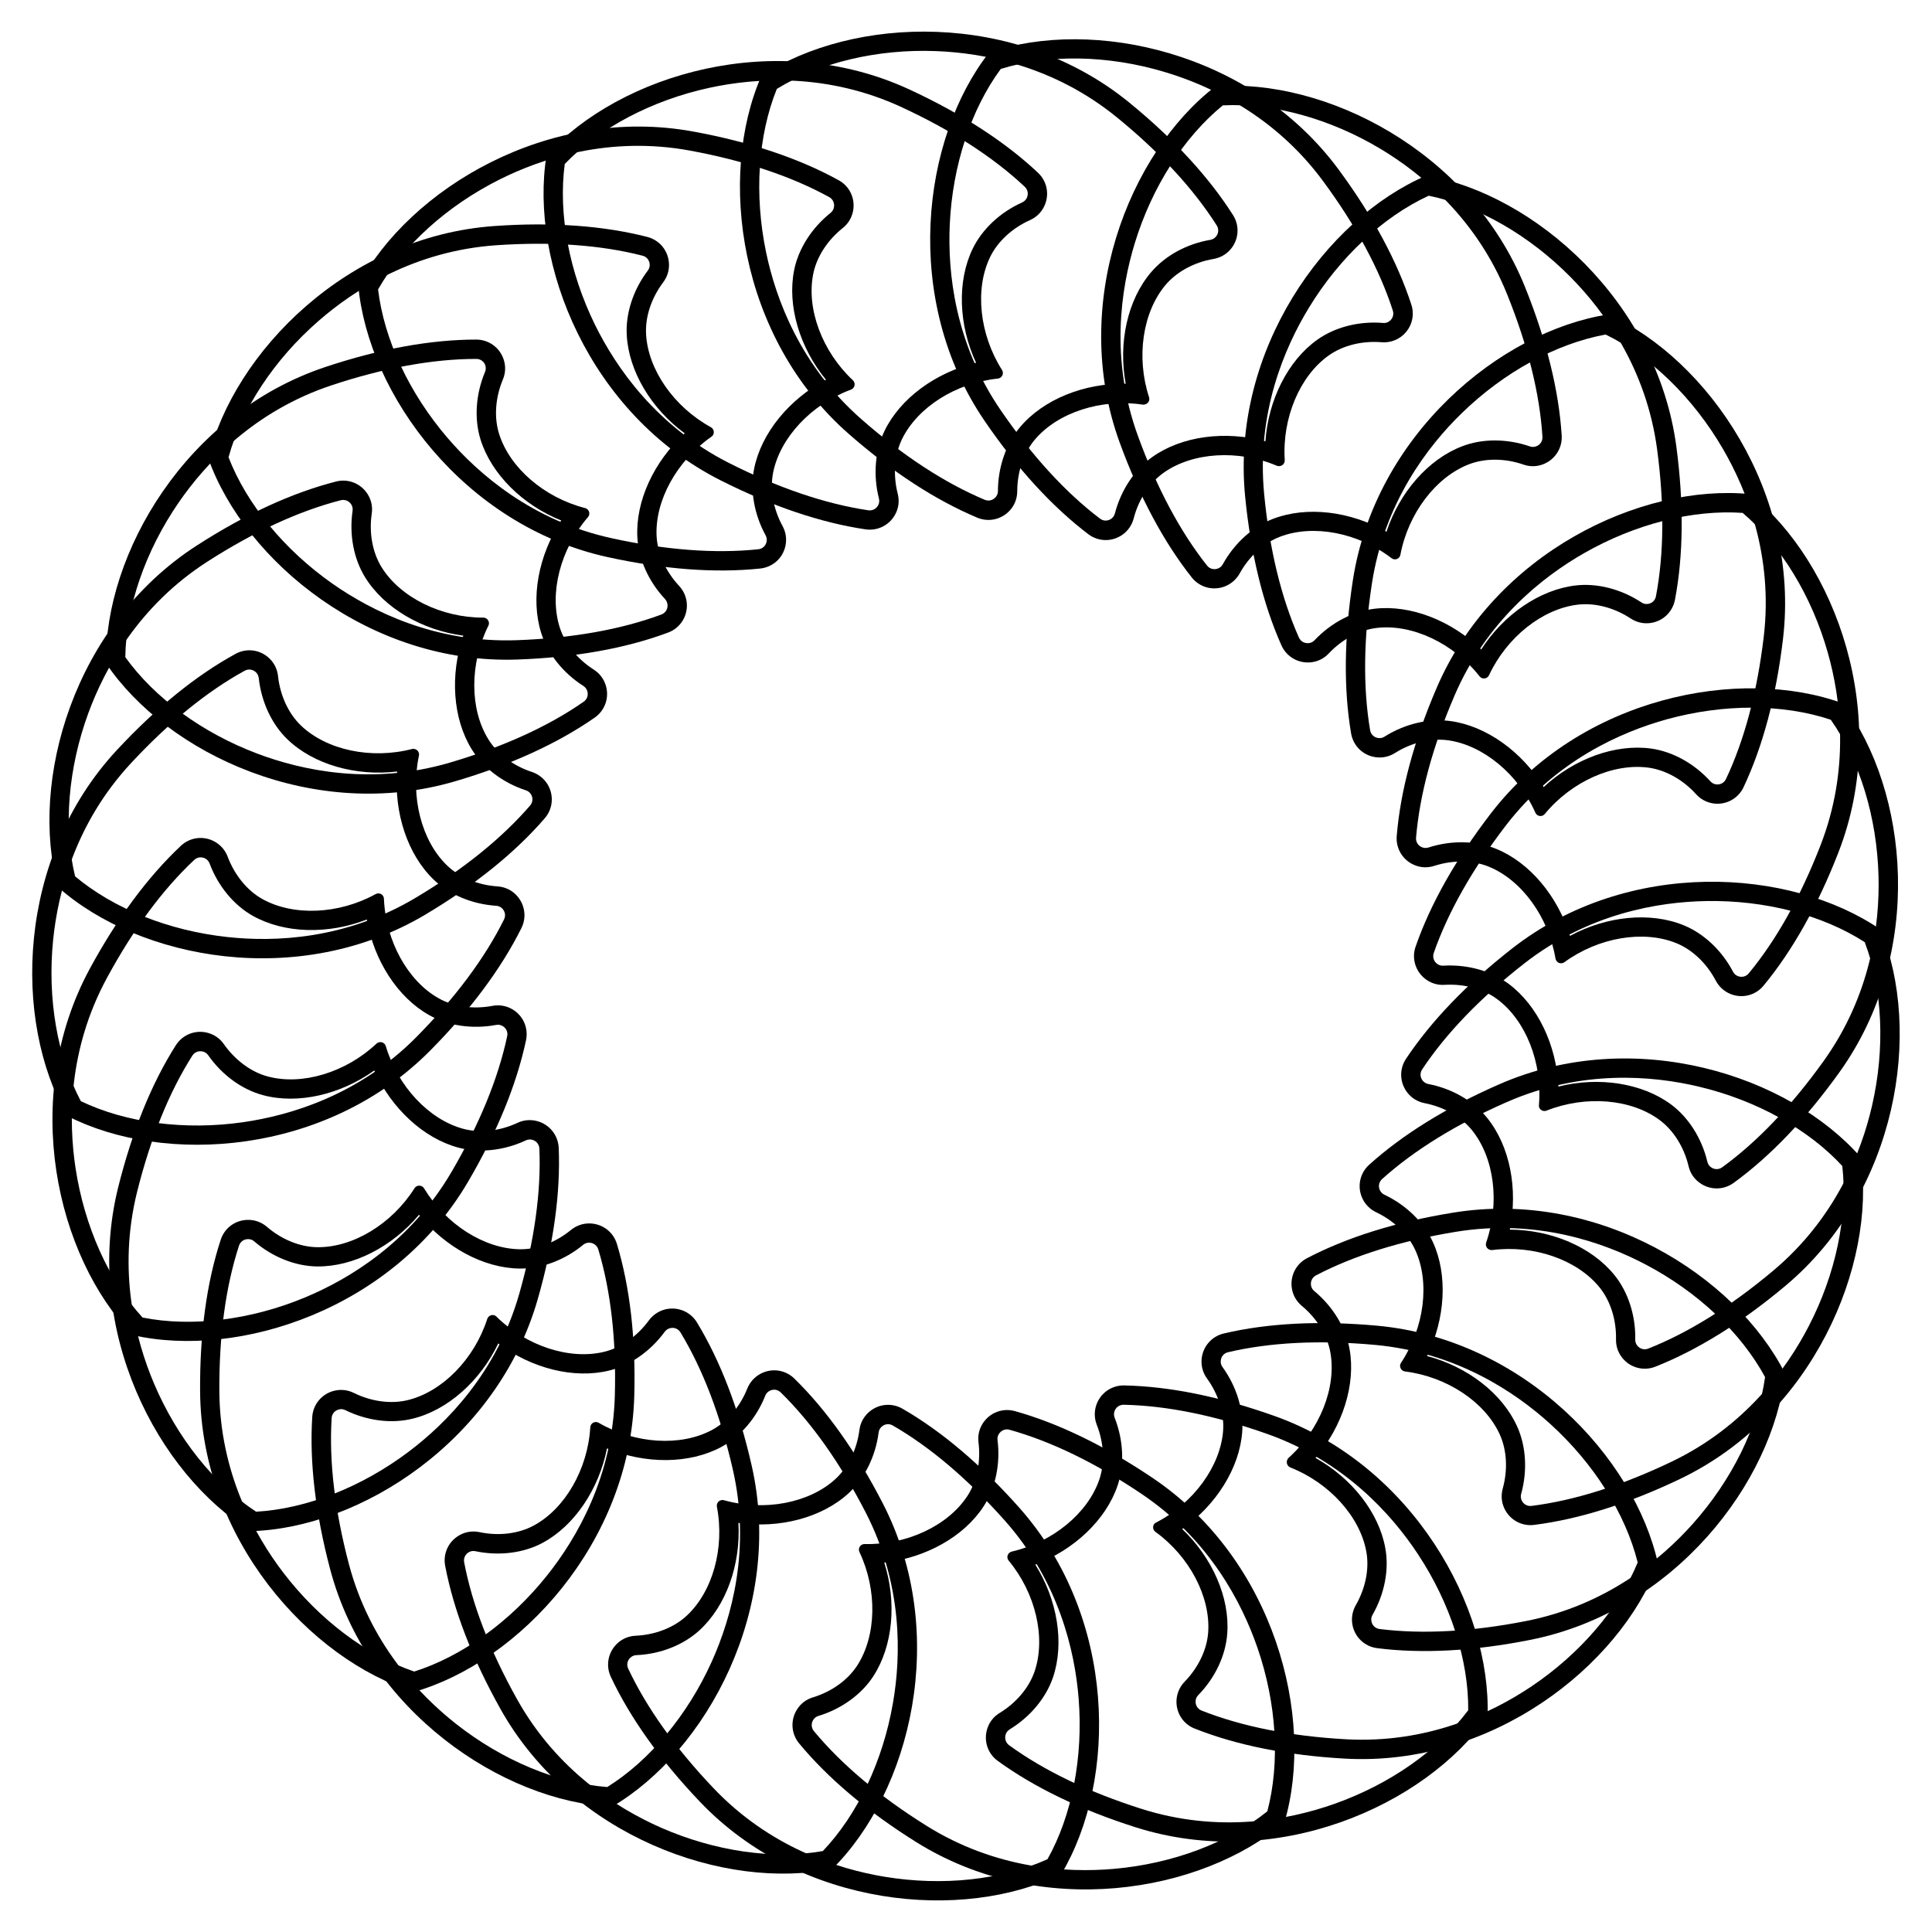
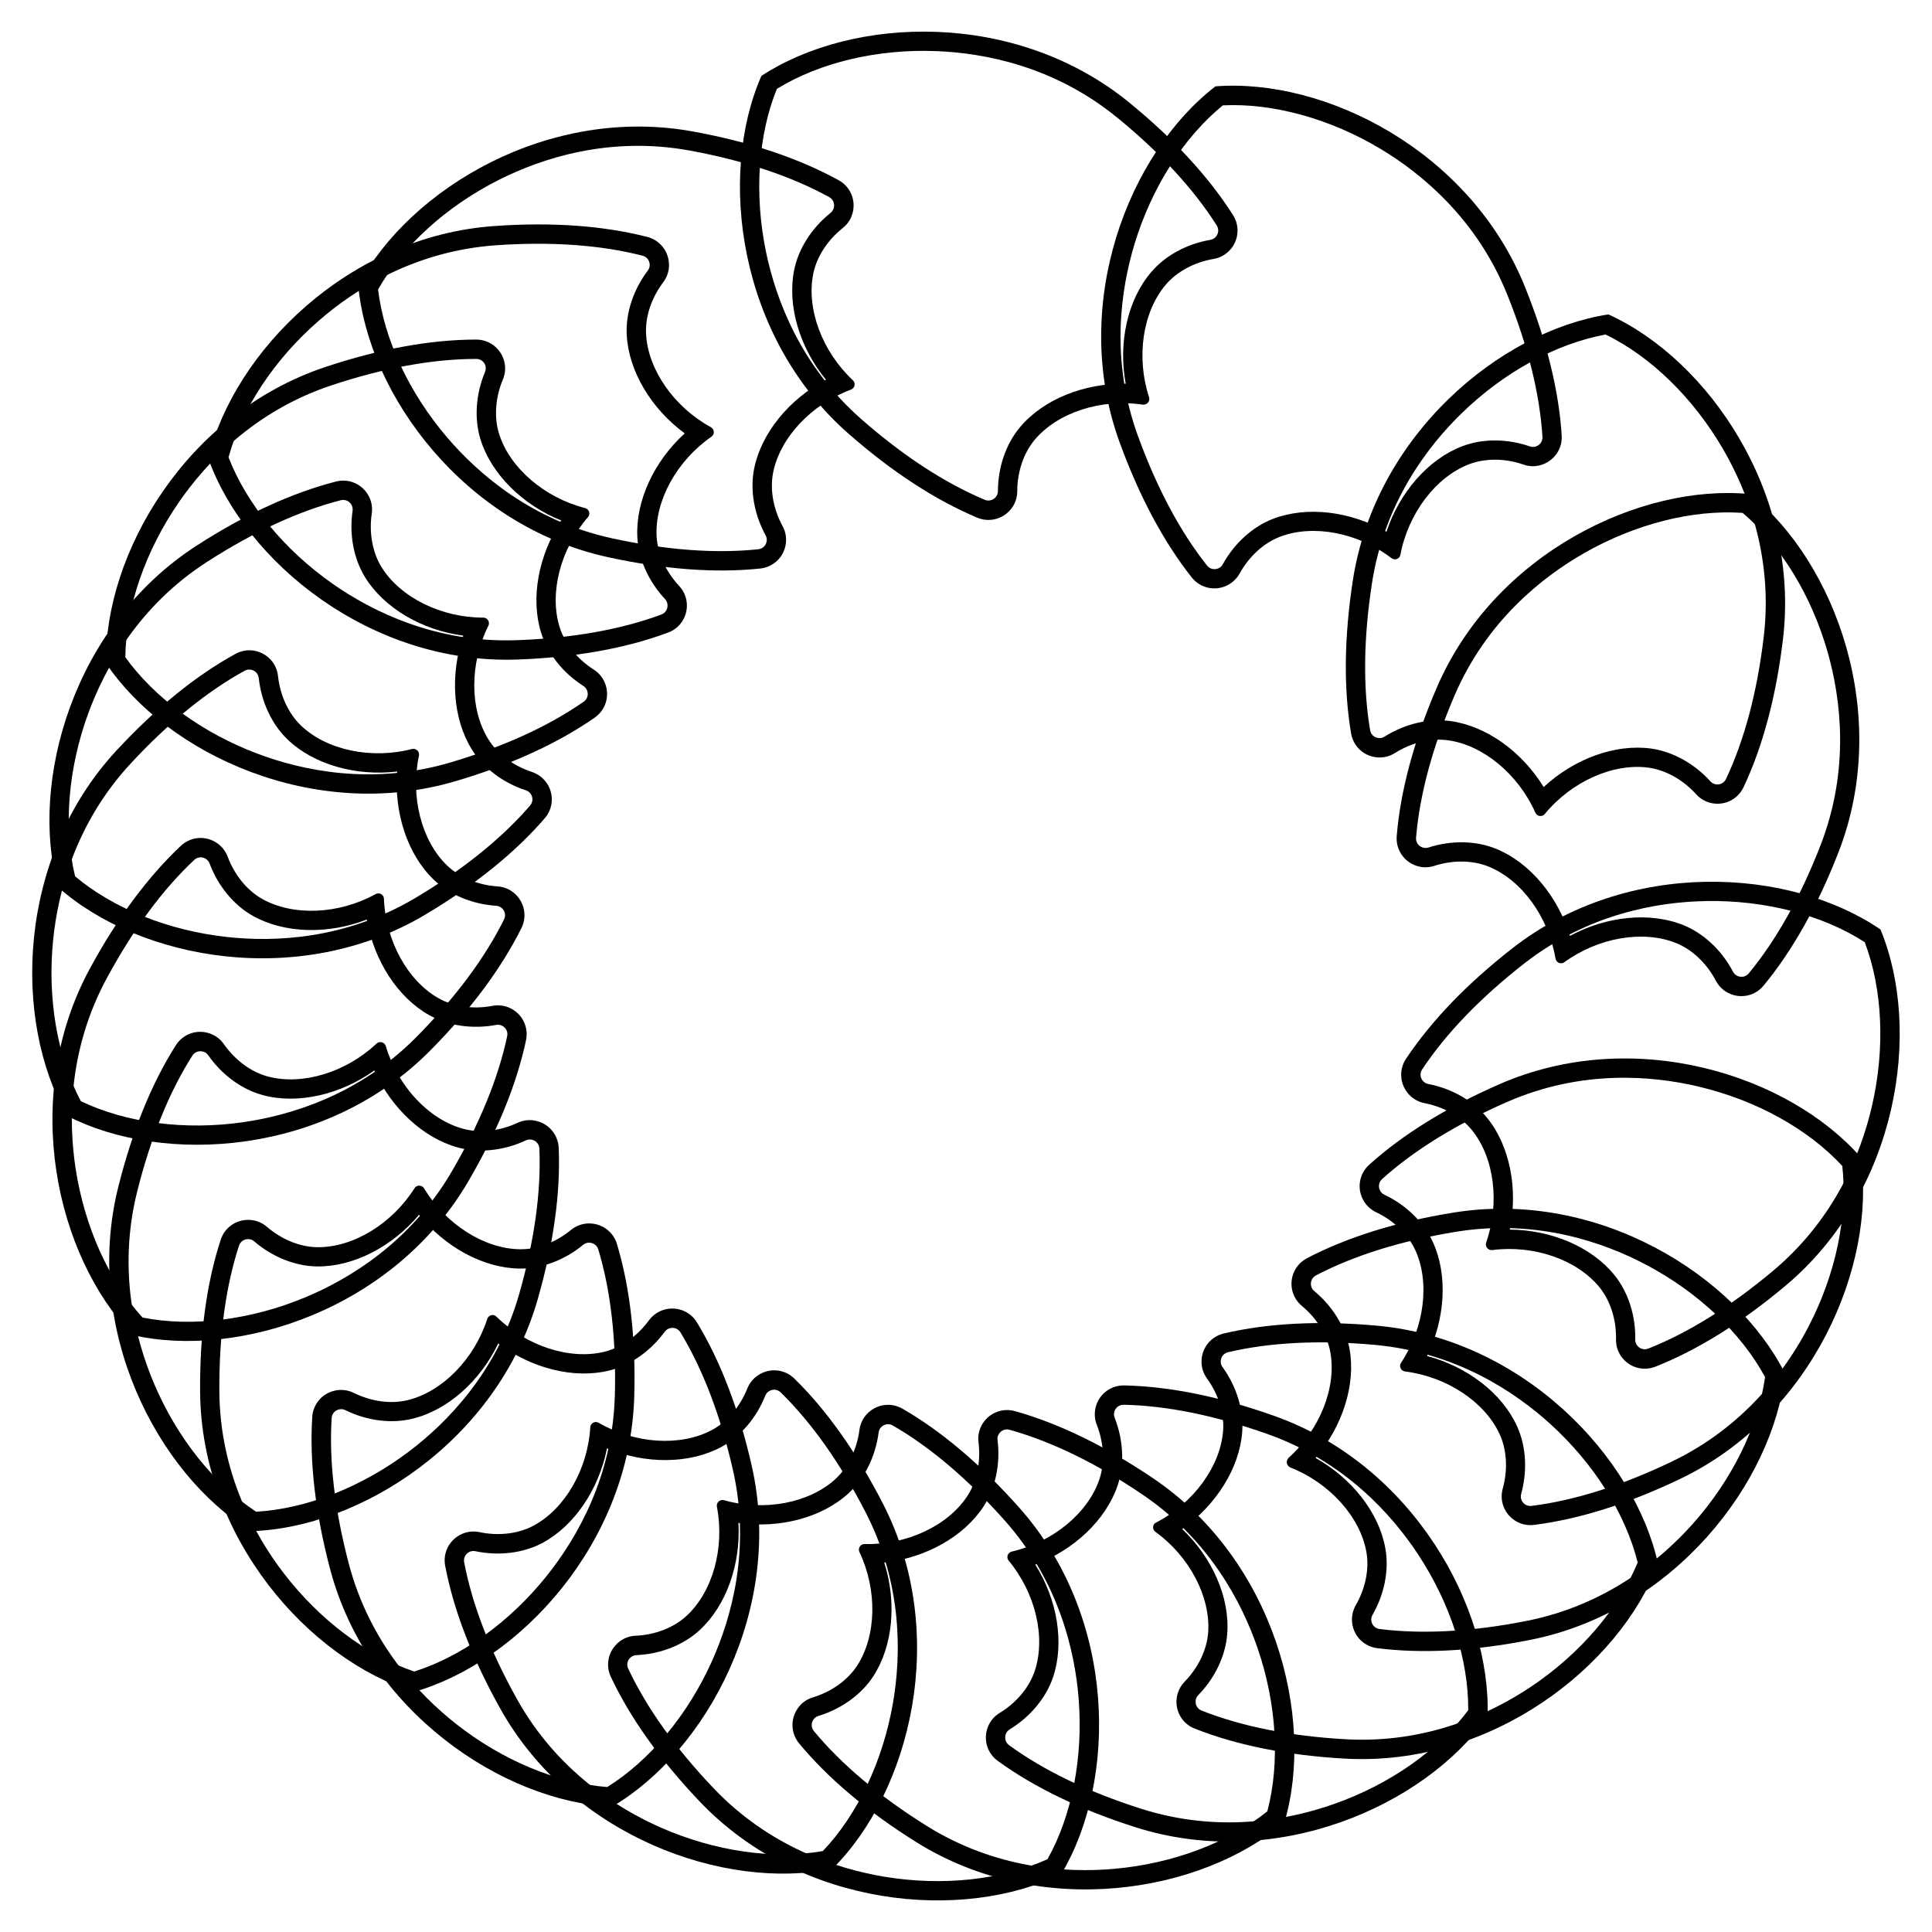
<svg xmlns="http://www.w3.org/2000/svg" fill="#000000" width="800px" height="800px" version="1.1" viewBox="144 144 512 512">
  <g>
    <path d="m243.19 427.69c4.535 10.035 13.035 17.969 22.293 20.445 5.562 1.492 12.07 0.797 17.844-1.91 0.566-0.273 1.133-0.316 1.723-0.168 1.09 0.293 1.848 1.219 1.891 2.332 0.484 11.461-1.324 24.414-5.352 38.543-5.941 20.781-19.23 34.219-29.324 41.816-12.469 9.383-27.102 15.113-40.391 15.871-11.148-7.285-20.93-19.566-27.039-33.922-4.934-11.629-9.719-29.914-4.492-50.883 3.57-14.254 8.48-26.387 14.633-36.062 0.609-0.945 1.699-1.363 2.812-1.07 0.586 0.148 1.051 0.484 1.406 0.988 3.652 5.227 8.922 9.07 14.504 10.559 9.215 2.488 20.551-0.137 29.492-6.539m1.996-7.473c-0.504-0.125-1.027 0-1.406 0.355-8.125 7.641-19.691 11.148-28.801 8.711-4.41-1.176-8.648-4.305-11.629-8.543-1.051-1.512-2.519-2.539-4.281-3.023-3.254-0.883-6.656 0.441-8.461 3.273-6.445 10.141-11.566 22.777-15.262 37.555-9.469 37.848 10.41 76.074 35.121 91.23 28.988-0.777 65.285-23.953 76.035-61.465 4.199-14.652 6.066-28.172 5.562-40.156-0.172-3.336-2.441-6.168-5.715-7.051-1.742-0.461-3.547-0.316-5.207 0.461-4.703 2.203-9.93 2.769-14.336 1.594-9.109-2.434-17.383-11.25-20.57-21.938-0.148-0.48-0.547-0.879-1.051-1.004z" />
    <path d="m255.05 465.93c6.887 8.586 17.086 14.148 26.68 14.254 5.75 0.062 11.883-2.227 16.793-6.277 0.484-0.398 1.008-0.586 1.617-0.586 1.133 0.02 2.078 0.715 2.414 1.785 3.316 10.98 4.785 23.973 4.387 38.668-0.586 21.602-10.117 37.91-18.012 47.801-9.742 12.195-22.484 21.391-35.16 25.402-12.594-4.281-25.148-13.75-34.637-26.137-7.684-10.035-16.855-26.555-17.004-48.156-0.082-14.695 1.66-27.668 5.207-38.562 0.355-1.07 1.301-1.762 2.457-1.742 0.609 0 1.133 0.211 1.594 0.609 4.828 4.156 10.914 6.57 16.668 6.633 9.617 0.102 19.922-5.25 26.996-13.691m0.062-7.723c-0.523 0-1.008 0.25-1.281 0.715-5.961 9.426-16.289 15.703-25.715 15.598-4.578-0.043-9.445-2.016-13.371-5.394-1.387-1.195-3.086-1.828-4.891-1.848-3.379-0.043-6.34 2.078-7.367 5.289-3.738 11.395-5.562 24.914-5.457 40.156 0.25 39.004 28.988 71.078 56.699 79.645 27.879-7.957 57.289-39.445 58.359-78.426 0.418-15.242-1.133-28.781-4.598-40.285-0.965-3.211-3.883-5.394-7.262-5.438-1.805-0.02-3.504 0.586-4.934 1.742-4.008 3.297-8.922 5.164-13.496 5.102-9.426-0.105-19.629-6.59-25.402-16.121-0.277-0.465-0.758-0.734-1.285-0.734z" />
    <path d="m276.04 500.03c8.816 6.613 20.07 9.469 29.391 7.18 5.582-1.363 10.957-5.121 14.715-10.266 0.379-0.504 0.84-0.82 1.426-0.965 1.113-0.273 2.203 0.168 2.769 1.133 5.941 9.805 10.602 22.043 13.875 36.359 4.809 21.074-0.379 39.234-5.543 50.758-6.402 14.234-16.457 26.305-27.75 33.355-13.266-1.027-27.773-7.055-40.031-16.711-9.93-7.809-22.922-21.516-28.445-42.426-3.738-14.191-5.269-27.207-4.555-38.645 0.062-1.133 0.84-2.016 1.93-2.289 0.586-0.148 1.156-0.082 1.699 0.188 5.711 2.812 12.195 3.652 17.801 2.266 9.305-2.242 17.977-10.012 22.719-19.938m-1.848-7.496c-0.504 0.125-0.902 0.504-1.07 1.008-3.422 10.621-11.883 19.25-21.035 21.496-4.449 1.09-9.656 0.398-14.297-1.891-1.637-0.82-3.441-1.008-5.207-0.586-3.273 0.797-5.625 3.59-5.836 6.949-0.754 11.988 0.84 25.547 4.723 40.262 9.949 37.723 45.762 61.652 74.711 63.039 25.023-14.652 45.68-52.438 37.008-90.477-3.379-14.863-8.25-27.605-14.484-37.871-1.742-2.875-5.121-4.262-8.398-3.465-1.762 0.441-3.254 1.449-4.344 2.918-3.066 4.176-7.348 7.223-11.797 8.312-9.152 2.246-20.656-1.492-28.613-9.32-0.328-0.355-0.855-0.5-1.359-0.375z" />
    <path d="m304.86 527.84c10.18 4.199 21.789 4.176 30.25-0.355 5.082-2.731 9.34-7.684 11.691-13.602 0.23-0.586 0.609-1.008 1.133-1.281 1.008-0.547 2.164-0.379 2.981 0.418 8.188 8.02 15.742 18.703 22.484 31.762 9.887 19.23 9.406 38.102 7.242 50.551-2.664 15.387-9.406 29.578-18.578 39.215-13.098 2.309-28.652 0.062-42.93-6.215-11.566-5.102-27.562-15.137-38.102-34.008-7.16-12.824-11.883-25.043-14.023-36.297-0.211-1.113 0.293-2.164 1.301-2.707 0.523-0.293 1.09-0.355 1.699-0.23 6.234 1.301 12.723 0.504 17.801-2.227 8.465-4.555 14.91-14.234 17.051-25.023m-3.652-6.82c-0.461 0.25-0.754 0.715-0.777 1.238-0.672 11.125-6.719 21.602-15.031 26.051-4.031 2.164-9.258 2.793-14.316 1.723-1.785-0.379-3.59-0.125-5.184 0.734-2.981 1.594-4.555 4.891-3.926 8.188 2.246 11.797 7.16 24.52 14.59 37.828 19.02 34.07 59.66 48.324 88.039 42.469 20.594-20.402 31.195-62.156 13.352-96.836-6.969-13.539-14.863-24.688-23.449-33.082-2.394-2.352-6.004-2.856-8.984-1.258-1.594 0.859-2.793 2.203-3.484 3.906-1.91 4.809-5.332 8.816-9.363 10.98-8.312 4.449-20.383 3.695-30.02-1.91-0.461-0.266-1.004-0.266-1.445-0.031z" />
    <path d="m339.69 547.59c10.895 1.555 22.148-1.387 29.199-7.871 4.242-3.906 7.137-9.762 7.957-16.078 0.082-0.629 0.336-1.133 0.777-1.531 0.84-0.777 2.016-0.902 2.981-0.336 9.93 5.731 19.902 14.211 29.66 25.168 14.359 16.164 18.578 34.574 19.586 47.168 1.238 15.555-1.742 30.984-8.25 42.594-12.113 5.5-27.73 7.199-43.141 4.66-12.469-2.059-30.461-7.809-45.363-23.469-10.117-10.645-17.719-21.285-22.609-31.676-0.484-1.027-0.25-2.184 0.586-2.938 0.441-0.398 0.965-0.629 1.594-0.652 6.359-0.273 12.449-2.688 16.688-6.57 7.106-6.512 10.965-17.469 10.336-28.469m-5.246-5.688c-0.379 0.355-0.547 0.883-0.461 1.387 2.121 10.957-1.133 22.586-8.082 28.969-3.359 3.086-8.27 4.996-13.434 5.227-1.828 0.082-3.504 0.777-4.828 1.996-2.477 2.289-3.191 5.856-1.762 8.902 5.121 10.875 13.035 21.98 23.531 33.02 26.891 28.277 69.797 31.973 95.852 19.25 14.863-24.898 14.758-67.953-11.148-97.109-10.117-11.379-20.531-20.215-30.941-26.219-2.918-1.68-6.527-1.281-9.027 1.008-1.324 1.219-2.164 2.832-2.394 4.66-0.672 5.144-2.981 9.867-6.34 12.953-6.949 6.383-18.809 8.648-29.559 5.625-0.484-0.133-1.008-0.004-1.406 0.332z" />
    <path d="m378.34 558.09c10.938-1.219 21.098-6.844 26.324-14.883 3.129-4.828 4.492-11.23 3.695-17.551-0.082-0.629 0.043-1.176 0.379-1.68 0.629-0.945 1.723-1.387 2.812-1.07 11.043 3.086 22.82 8.797 34.992 17.004 17.926 12.07 26.598 28.863 30.711 40.809 5.082 14.758 6.004 30.438 2.602 43.305-10.371 8.332-25.086 13.875-40.621 15.242-12.594 1.113-31.445 0.02-49.773-11.461-12.449-7.789-22.461-16.227-29.766-25.043-0.715-0.859-0.777-2.035-0.168-3 0.336-0.504 0.777-0.84 1.387-1.027 6.086-1.848 11.398-5.688 14.527-10.516 5.227-8.066 6.234-19.633 2.898-30.129m-6.488-4.219c-0.273 0.441-0.316 0.988-0.082 1.449 4.766 10.078 4.512 22.168-0.609 30.082-2.5 3.84-6.758 6.906-11.715 8.418-1.762 0.523-3.211 1.617-4.176 3.129-1.848 2.832-1.637 6.465 0.504 9.07 7.66 9.258 18.094 18.055 31.004 26.137 33.062 20.699 75.551 13.602 97.613-5.207 8.207-27.793-2.602-69.504-34.953-91.293-12.637-8.5-24.918-14.465-36.484-17.695-3.234-0.902-6.656 0.398-8.48 3.211-0.988 1.512-1.387 3.273-1.156 5.102 0.629 5.144-0.418 10.285-2.918 14.129-5.144 7.914-16.078 13.059-27.227 12.785-0.562-0.012-1.047 0.262-1.32 0.684z" />
    <path d="m418.37 558.64c10.285-3.906 18.746-11.883 21.812-20.973 1.848-5.457 1.555-11.988-0.777-17.926-0.23-0.586-0.25-1.156-0.062-1.723 0.355-1.07 1.324-1.762 2.457-1.742 11.461 0.23 24.289 2.856 38.121 7.766 20.363 7.242 32.938 21.328 39.887 31.887 8.586 13.035 13.395 27.98 13.289 41.293-7.977 10.664-20.844 19.668-35.562 24.855-11.922 4.199-30.461 7.828-51.051 1.281-14-4.449-25.801-10.117-35.059-16.855-0.902-0.672-1.258-1.785-0.902-2.875 0.188-0.566 0.547-1.008 1.09-1.344 5.438-3.316 9.613-8.355 11.461-13.812 3.043-9.051 1.152-20.512-4.703-29.832m-7.328-2.477c-0.168 0.484-0.062 1.027 0.273 1.426 7.117 8.586 9.887 20.34 6.887 29.285-1.449 4.324-4.828 8.355-9.258 11.062-1.574 0.945-2.707 2.371-3.273 4.074-1.07 3.191 0.02 6.676 2.75 8.648 9.719 7.055 22 12.973 36.527 17.59 37.176 11.82 76.578-5.606 93.27-29.305 1.027-28.969-19.797-66.672-56.551-79.727-14.359-5.102-27.73-7.809-39.738-8.062-3.359-0.062-6.34 2.035-7.41 5.227-0.566 1.723-0.523 3.527 0.148 5.227 1.891 4.828 2.141 10.078 0.691 14.402-3 8.941-12.324 16.648-23.195 19.164-0.555 0.125-0.953 0.504-1.121 0.988z" />
    <path d="m457.29 549.21c9.004-6.34 15.199-16.164 15.91-25.734 0.418-5.75-1.469-12.008-5.207-17.172-0.379-0.504-0.523-1.051-0.484-1.66 0.082-1.133 0.84-2.035 1.93-2.289 11.168-2.625 24.227-3.273 38.855-1.953 21.539 1.953 37.199 12.469 46.559 20.973 11.566 10.496 19.922 23.785 23.152 36.695-5.082 12.301-15.281 24.227-28.254 32.914-10.496 7.031-27.543 15.156-49.141 13.938-14.652-0.82-27.5-3.379-38.164-7.598-1.051-0.418-1.68-1.406-1.594-2.562 0.043-0.609 0.273-1.113 0.715-1.555 4.449-4.555 7.242-10.477 7.66-16.227 0.742-9.57-3.961-20.191-11.938-27.77m-7.703-0.566c-0.043 0.523 0.188 1.008 0.629 1.324 9.027 6.527 14.633 17.254 13.961 26.66-0.336 4.555-2.602 9.301-6.215 13.016-1.281 1.324-2.016 2.961-2.164 4.766-0.25 3.359 1.68 6.465 4.809 7.684 11.168 4.43 24.539 7.094 39.758 7.957 38.941 2.203 72.781-24.477 83.043-51.578-6.191-28.316-35.75-59.66-74.605-63.164-15.176-1.363-28.801-0.672-40.492 2.078-3.273 0.777-5.625 3.547-5.879 6.906-0.125 1.805 0.355 3.547 1.449 5.039 3.043 4.199 4.578 9.215 4.262 13.793-0.691 9.406-7.809 19.188-17.695 24.328-0.523 0.203-0.816 0.664-0.859 1.191z" />
    <path d="m492.64 530.38c7.137-8.375 10.707-19.438 9.004-28.887-1.027-5.668-4.41-11.25-9.32-15.324-0.484-0.398-0.777-0.883-0.883-1.469-0.211-1.113 0.316-2.184 1.301-2.707 10.16-5.312 22.652-9.195 37.156-11.566 21.328-3.465 39.148 2.832 50.316 8.734 13.812 7.285 25.211 18.074 31.551 29.789-1.848 13.184-8.797 27.27-19.188 38.918-8.418 9.426-22.922 21.539-44.125 25.715-14.402 2.832-27.48 3.547-38.855 2.121-1.113-0.148-1.973-0.965-2.164-2.078-0.105-0.586 0-1.156 0.316-1.699 3.168-5.519 4.41-11.945 3.379-17.613-1.676-9.449-8.875-18.559-18.488-23.934m-7.598 1.387c0.082 0.504 0.441 0.922 0.922 1.133 10.371 4.094 18.473 13.059 20.133 22.336 0.82 4.492-0.211 9.656-2.793 14.148-0.902 1.594-1.219 3.379-0.902 5.144 0.586 3.316 3.234 5.836 6.57 6.254 11.922 1.512 25.547 0.777 40.492-2.184 38.27-7.559 64.402-41.797 67.594-70.617-13.059-25.883-49.477-48.891-87.977-42.613-15.031 2.434-28.066 6.508-38.711 12.07-2.981 1.555-4.578 4.828-3.988 8.145 0.316 1.785 1.238 3.336 2.644 4.512 3.988 3.316 6.738 7.789 7.535 12.301 1.68 9.277-2.793 20.508-11.082 27.961-0.355 0.383-0.543 0.887-0.438 1.41z" />
    <path d="m522.19 503.36c4.828-9.887 5.543-21.496 1.531-30.207-2.394-5.246-7.074-9.805-12.824-12.531-0.566-0.273-0.965-0.672-1.219-1.219-0.484-1.027-0.23-2.184 0.586-2.938 8.523-7.66 19.668-14.547 33.105-20.426 19.797-8.668 38.625-6.992 50.906-4.051 15.176 3.609 28.926 11.23 37.953 21.012 1.492 13.227-1.723 28.613-8.902 42.469-5.816 11.23-16.836 26.555-36.336 35.895-13.246 6.34-25.734 10.285-37.113 11.715-1.113 0.148-2.141-0.441-2.625-1.469-0.25-0.547-0.293-1.113-0.125-1.723 1.699-6.152 1.301-12.66-1.09-17.906-3.965-8.754-13.184-15.809-23.848-18.621m-7.008 3.234c0.211 0.484 0.652 0.797 1.176 0.859 11.062 1.387 21.141 8.062 25.066 16.625 1.91 4.156 2.203 9.406 0.82 14.402-0.484 1.762-0.355 3.57 0.398 5.207 1.406 3.066 4.598 4.848 7.914 4.43 11.922-1.512 24.938-5.606 38.668-12.176 35.184-16.836 51.977-56.512 47.926-85.207-19.082-21.832-60.078-35.035-95.809-19.398-13.961 6.109-25.566 13.289-34.488 21.328-2.5 2.246-3.234 5.816-1.828 8.879 0.754 1.637 2.035 2.938 3.672 3.715 4.68 2.227 8.461 5.879 10.371 10.035 3.926 8.566 2.394 20.57-3.777 29.852-0.301 0.418-0.344 0.965-0.109 1.449z" />
    <path d="m544.11 469.86c2.227-10.789 0.02-22.188-6.023-29.641-3.633-4.473-9.301-7.746-15.555-8.941-0.609-0.125-1.09-0.398-1.492-0.883-0.715-0.883-0.777-2.059-0.148-3 6.34-9.551 15.43-18.977 26.996-28.023 17.023-13.309 35.664-16.375 48.305-16.582 15.598-0.273 30.797 3.695 41.984 10.895 4.723 12.449 5.438 28.129 1.93 43.348-2.832 12.324-9.699 29.914-26.281 43.789-11.25 9.426-22.355 16.352-33.02 20.57-1.051 0.418-2.184 0.105-2.898-0.777-0.379-0.461-0.566-1.008-0.547-1.637 0.125-6.359-1.891-12.594-5.519-17.066-6.023-7.453-16.711-11.988-27.73-12.051m-6.004 4.871c0.336 0.398 0.84 0.609 1.363 0.547 11.062-1.426 22.484 2.562 28.422 9.887 2.875 3.547 4.473 8.566 4.367 13.75-0.043 1.828 0.547 3.547 1.68 4.953 2.121 2.625 5.648 3.547 8.773 2.309 11.168-4.43 22.754-11.629 34.426-21.41 29.895-25.066 36.297-67.656 25.211-94.441-23.91-16.395-66.902-18.996-97.633 5.039-12.008 9.383-21.453 19.23-28.109 29.223-1.867 2.793-1.68 6.445 0.441 9.07 1.133 1.406 2.688 2.332 4.492 2.688 5.082 0.988 9.656 3.59 12.531 7.137 5.941 7.328 7.453 19.312 3.758 29.852-0.145 0.453-0.039 0.977 0.277 1.398z" />
-     <path d="m557 431.95c-0.523-11-5.5-21.496-13.203-27.227-4.617-3.441-10.914-5.184-17.277-4.809-0.629 0.043-1.176-0.125-1.66-0.484-0.922-0.672-1.258-1.805-0.902-2.875 3.777-10.832 10.223-22.211 19.164-33.859 13.184-17.129 30.48-24.73 42.656-28.086 15.051-4.137 30.754-4.094 43.391 0.125 7.684 10.875 12.258 25.902 12.66 41.5 0.316 12.637-1.953 31.383-14.547 48.953-8.566 11.945-17.59 21.41-26.871 28.148-0.902 0.672-2.098 0.652-3-0.02-0.484-0.355-0.797-0.84-0.945-1.449-1.469-6.191-4.977-11.715-9.594-15.156-7.707-5.707-19.188-7.449-29.871-4.762m-4.598 6.191c0.418 0.316 0.965 0.379 1.449 0.188 10.371-4.113 22.418-3.129 29.977 2.5 3.672 2.731 6.465 7.18 7.66 12.219 0.418 1.785 1.406 3.297 2.875 4.367 2.707 2.016 6.359 2.035 9.07 0.062 9.719-7.055 19.145-16.918 28.023-29.305 22.734-31.699 18.324-74.562 0.945-97.762-27.227-9.949-69.527-1.762-93.309 29.156-9.277 12.07-15.996 23.953-19.941 35.289-1.113 3.168-0.02 6.656 2.688 8.668 1.449 1.07 3.191 1.594 5.016 1.469 5.164-0.316 10.242 1.07 13.918 3.801 7.578 5.625 12.008 16.855 11.062 27.98-0.086 0.57 0.145 1.074 0.566 1.367z" />
    <path d="m560.06 392.02c-3.234-10.516-10.684-19.461-19.566-23.07-5.332-2.184-11.859-2.309-17.926-0.355-0.586 0.188-1.156 0.168-1.723-0.062-1.051-0.418-1.68-1.426-1.574-2.562 0.965-11.418 4.367-24.059 10.16-37.555 8.5-19.879 23.363-31.531 34.344-37.809 13.539-7.746 28.781-11.609 42.047-10.684 10.141 8.629 18.324 22.043 22.566 37.051 3.441 12.156 5.898 30.879-1.93 51.031-5.312 13.688-11.715 25.105-19.02 33.945-0.715 0.859-1.867 1.156-2.918 0.715-0.566-0.23-0.965-0.609-1.258-1.156-2.961-5.648-7.727-10.117-13.059-12.301-8.898-3.633-20.465-2.438-30.145 2.812m-2.918 7.156c0.484 0.188 1.027 0.125 1.449-0.188 9.004-6.57 20.93-8.586 29.66-5.039 4.242 1.723 8.039 5.352 10.453 9.93 0.859 1.617 2.184 2.832 3.863 3.527 3.129 1.281 6.656 0.398 8.797-2.203 7.66-9.258 14.336-21.141 19.859-35.352 14.129-36.359-0.797-76.77-23.406-94.906-28.844-2.856-67.785 15.574-83.129 51.453-6.004 14-9.551 27.184-10.539 39.148-0.273 3.359 1.637 6.465 4.746 7.727 1.68 0.691 3.484 0.754 5.227 0.188 4.934-1.594 10.18-1.512 14.422 0.211 8.734 3.57 15.828 13.352 17.676 24.352 0.105 0.523 0.441 0.941 0.922 1.152z" />
    <path d="m553.09 352.58c-5.75-9.383-15.176-16.184-24.688-17.488-5.711-0.777-12.07 0.715-17.465 4.113-0.523 0.336-1.07 0.461-1.68 0.379-1.133-0.148-1.973-0.965-2.164-2.078-1.91-11.293-1.742-24.395 0.484-38.898 3.297-21.371 14.777-36.359 23.848-45.152 11.188-10.875 24.98-18.391 38.078-20.805 11.965 5.836 23.219 16.793 31.066 30.27 6.359 10.914 13.395 28.445 10.832 49.918-1.742 14.59-5.102 27.227-9.992 37.598-0.484 1.027-1.512 1.574-2.644 1.426-0.586-0.082-1.09-0.355-1.512-0.82-4.281-4.723-9.992-7.871-15.703-8.668-9.484-1.297-20.398 2.711-28.461 10.207m-1.051 7.66c0.523 0.062 1.027-0.125 1.363-0.547 7.094-8.605 18.137-13.52 27.48-12.258 4.535 0.629 9.133 3.191 12.594 7.031 1.238 1.363 2.832 2.203 4.617 2.457 3.336 0.461 6.551-1.281 7.977-4.324 5.121-10.875 8.629-24.059 10.434-39.172 4.641-38.73-19.859-74.164-46.266-86.109-28.652 4.41-61.781 31.949-67.719 70.492-2.309 15.074-2.477 28.719-0.461 40.559 0.566 3.316 3.191 5.856 6.527 6.297 1.785 0.25 3.57-0.148 5.102-1.113 4.387-2.769 9.488-3.988 14.023-3.379 9.34 1.281 18.641 8.984 23.176 19.188 0.207 0.48 0.648 0.816 1.152 0.879z" />
-     <path d="m536.53 316.11c-7.914-7.66-18.727-11.902-28.254-10.789-5.731 0.672-11.504 3.695-15.891 8.332-0.441 0.461-0.922 0.715-1.531 0.777-1.133 0.125-2.164-0.441-2.625-1.469-4.66-10.477-7.766-23.195-9.195-37.809-2.121-21.516 5.289-38.879 11.883-49.668 8.125-13.328 19.629-24.035 31.699-29.621 13.035 2.664 26.66 10.477 37.641 21.602 8.879 9.004 20.047 24.227 22.902 45.656 1.93 14.547 1.828 27.648-0.316 38.898-0.211 1.113-1.07 1.91-2.203 2.035-0.609 0.062-1.156-0.062-1.66-0.418-5.312-3.504-11.652-5.144-17.359-4.492-9.578 1.098-19.129 7.707-25.09 16.965m0.902 7.684c0.523-0.062 0.965-0.379 1.176-0.859 4.723-10.098 14.191-17.613 23.574-18.703 4.535-0.523 9.637 0.82 13.961 3.672 1.531 1.008 3.297 1.426 5.082 1.219 3.359-0.379 6.023-2.875 6.656-6.172 2.246-11.797 2.371-25.441 0.379-40.535-5.144-38.668-37.68-66.902-66.23-71.898-26.66 11.398-51.891 46.309-48.051 85.121 1.492 15.156 4.723 28.422 9.613 39.383 1.363 3.066 4.535 4.871 7.894 4.492 1.805-0.211 3.422-1.027 4.66-2.352 3.547-3.777 8.207-6.234 12.742-6.758 9.363-1.09 20.301 4.074 27.207 12.824 0.309 0.418 0.812 0.629 1.336 0.566z" />
    <path d="m511.43 284.92c-9.574-5.457-21.098-6.863-30.062-3.422-5.375 2.059-10.223 6.445-13.309 12.027-0.293 0.547-0.734 0.922-1.281 1.133-1.07 0.398-2.203 0.105-2.898-0.777-7.117-8.984-13.289-20.531-18.305-34.32-7.41-20.301-4.555-38.98-0.859-51.074 4.555-14.926 13.035-28.148 23.344-36.566 13.289-0.652 28.445 3.527 41.816 11.547 10.832 6.508 25.441 18.473 33.523 38.52 5.5 13.625 8.648 26.324 9.363 37.766 0.062 1.133-0.566 2.121-1.637 2.519-0.566 0.211-1.133 0.23-1.723 0.02-6.023-2.078-12.555-2.098-17.926-0.02-8.965 3.418-16.586 12.191-20.047 22.648m2.769 7.219c0.484-0.188 0.84-0.609 0.922-1.133 2.078-10.957 9.383-20.594 18.18-23.973 4.262-1.637 9.531-1.617 14.422 0.082 1.742 0.609 3.547 0.566 5.227-0.082 3.148-1.219 5.121-4.281 4.914-7.621-0.754-11.988-4.031-25.234-9.719-39.359-14.59-36.191-53.133-55.418-82.035-53.172-22.984 17.676-38.75 57.75-25.379 94.402 5.227 14.316 11.652 26.344 19.102 35.75 2.078 2.625 5.606 3.59 8.754 2.371 1.68-0.652 3.043-1.848 3.945-3.441 2.5-4.535 6.402-8.082 10.664-9.719 8.797-3.379 20.676-1.113 29.535 5.648 0.461 0.352 0.984 0.438 1.469 0.246z" />
-     <path d="m479.35 260.95c-10.621-2.898-22.148-1.406-29.977 4.156-4.703 3.336-8.312 8.797-9.91 14.945-0.168 0.609-0.484 1.07-0.965 1.426-0.922 0.652-2.098 0.652-3-0.043-9.133-6.926-17.969-16.582-26.281-28.695-12.219-17.82-14.105-36.633-13.52-49.246 0.715-15.598 5.625-30.523 13.52-41.227 12.723-3.945 28.422-3.672 43.371 0.797 12.113 3.609 29.242 11.566 42.066 28.969 8.711 11.82 14.926 23.344 18.453 34.258 0.355 1.07-0.02 2.184-0.945 2.856-0.484 0.355-1.027 0.504-1.66 0.441-6.34-0.523-12.68 1.09-17.383 4.43-7.809 5.543-13.012 15.957-13.77 26.934m4.492 6.301c0.418-0.293 0.652-0.797 0.629-1.324-0.715-11.125 3.969-22.273 11.652-27.73 3.738-2.644 8.836-3.926 14-3.504 1.828 0.148 3.57-0.336 5.039-1.363 2.75-1.953 3.906-5.414 2.856-8.605-3.715-11.418-10.18-23.449-19.207-35.707-23.133-31.402-65.242-40.473-92.68-31.109-17.863 22.82-23.176 65.578-1.113 97.762 8.605 12.574 17.844 22.629 27.395 29.895 2.688 2.035 6.32 2.078 9.07 0.125 1.469-1.051 2.5-2.539 2.961-4.324 1.301-5.016 4.176-9.406 7.914-12.07 7.684-5.457 19.754-6.215 30.02-1.867 0.5 0.18 1.047 0.117 1.465-0.176z" />
    <path d="m442.32 245.69c-11-0.168-21.789 4.137-27.98 11.484-3.715 4.41-5.856 10.578-5.879 16.941 0 0.629-0.188 1.156-0.586 1.617-0.734 0.859-1.891 1.156-2.918 0.715-10.559-4.449-21.539-11.586-32.578-21.266-16.273-14.219-22.781-31.957-25.363-44.34-3.172-15.262-2.141-30.941 2.856-43.285 11.336-6.969 26.617-10.621 42.215-10.012 12.637 0.484 31.195 3.926 47.945 17.59 11.379 9.277 20.258 18.914 26.406 28.59 0.609 0.945 0.523 2.121-0.211 3-0.398 0.461-0.883 0.734-1.492 0.84-6.277 1.07-12.008 4.219-15.723 8.629-6.231 7.328-8.688 18.684-6.691 29.496m5.918 4.996c0.336-0.398 0.441-0.922 0.273-1.426-3.465-10.602-1.699-22.566 4.387-29.766 2.961-3.484 7.578-6.004 12.68-6.863 1.805-0.316 3.379-1.195 4.555-2.582 2.184-2.582 2.434-6.215 0.629-9.047-6.445-10.141-15.68-20.172-27.48-29.809-30.207-24.664-73.262-22.965-97.508-7.074-11.629 26.555-6.129 69.273 23.238 94.945 11.461 10.035 22.902 17.465 33.965 22.125 3.106 1.301 6.633 0.441 8.816-2.121 1.176-1.387 1.785-3.086 1.785-4.914 0.02-5.184 1.723-10.16 4.66-13.645 6.086-7.199 17.59-10.938 28.613-9.277 0.527 0.039 1.051-0.148 1.387-0.547z" />
-     <path d="m402.66 240.14c-10.707 2.582-20.09 9.426-24.266 18.074-2.5 5.184-3.043 11.691-1.469 17.887 0.148 0.609 0.105 1.176-0.168 1.723-0.504 1.027-1.531 1.574-2.644 1.406-11.336-1.68-23.742-5.879-36.84-12.492-19.293-9.742-30-25.316-35.586-36.652-6.883-14.004-9.781-29.453-8.02-42.637 9.238-9.574 23.133-16.898 38.395-20.195 12.344-2.664 31.195-3.945 50.82 5.121 13.328 6.172 24.328 13.266 32.684 21.117 0.82 0.777 1.027 1.93 0.547 2.961-0.273 0.547-0.672 0.922-1.238 1.195-5.816 2.602-10.578 7.074-13.098 12.258-4.195 8.633-3.734 20.242 0.883 30.234m6.969 3.359c0.23-0.461 0.188-1.008-0.082-1.449-5.984-9.406-7.262-21.434-3.168-29.914 1.996-4.113 5.836-7.684 10.578-9.805 1.68-0.754 2.981-2.016 3.758-3.633 1.469-3.043 0.82-6.613-1.637-8.922-8.754-8.23-20.215-15.641-34.027-22.043-35.418-16.41-76.688-4.047-96.211 17.363-4.66 28.613 11.297 68.625 46.121 86.195 13.602 6.863 26.535 11.23 38.414 12.992 3.316 0.484 6.551-1.219 8.02-4.262 0.797-1.637 0.965-3.422 0.504-5.207-1.281-5.016-0.859-10.266 1.113-14.379 4.094-8.48 14.316-14.969 25.402-16.102 0.543-0.059 0.984-0.375 1.215-0.836z" />
    <path d="m362.88 244.62c-9.738 5.164-17.105 14.125-19.016 23.531-1.137 5.644-0.043 12.09 3.019 17.695 0.293 0.547 0.398 1.113 0.273 1.699-0.23 1.113-1.09 1.91-2.223 2.016-11.398 1.195-24.438 0.211-38.793-2.918-21.117-4.617-35.352-17.047-43.578-26.641-10.16-11.859-16.793-26.094-18.367-39.297 6.57-11.566 18.199-22.125 32.16-29.117 11.293-5.668 29.242-11.586 50.484-7.684 14.441 2.664 26.848 6.801 36.902 12.324 0.988 0.547 1.469 1.617 1.258 2.731-0.125 0.586-0.418 1.07-0.902 1.469-4.977 3.969-8.5 9.488-9.637 15.137-1.887 9.402 1.449 20.531 8.418 29.055m7.578 1.531c0.105-0.504-0.062-1.027-0.441-1.387-8.145-7.621-12.363-18.957-10.496-28.191 0.902-4.492 3.758-8.902 7.809-12.133 1.426-1.133 2.371-2.688 2.731-4.449 0.672-3.316-0.859-6.613-3.801-8.23-10.555-5.816-23.488-10.141-38.477-12.891-38.352-7.074-75.258 15.156-88.836 40.766 2.602 28.867 28 63.648 66.102 72.004 14.883 3.254 28.484 4.281 40.43 3.023 3.336-0.355 6.047-2.812 6.695-6.109 0.355-1.762 0.082-3.57-0.797-5.164-2.477-4.555-3.379-9.738-2.477-14.211 1.867-9.238 10.141-18.055 20.594-21.914 0.504-0.191 0.863-0.609 0.965-1.113z" />
    <path d="m325.46 258.85c-8.145 7.41-13.059 17.949-12.555 27.52 0.293 5.75 2.961 11.715 7.328 16.375 0.418 0.461 0.629 0.988 0.672 1.594 0.062 1.133-0.586 2.121-1.637 2.519-10.746 3.988-23.637 6.277-38.309 6.801-21.605 0.777-38.484-7.723-48.832-14.965-12.785-8.965-22.754-21.098-27.562-33.504 3.484-12.848 12.133-25.969 23.91-36.191 9.531-8.312 25.422-18.492 47-20.004 14.652-1.008 27.711-0.082 38.812 2.769 1.09 0.273 1.828 1.195 1.891 2.332 0.023 0.609-0.145 1.133-0.523 1.637-3.84 5.082-5.879 11.293-5.562 17.047 0.504 9.59 6.484 19.543 15.367 26.07m7.703-0.398c-0.02-0.523-0.316-0.988-0.777-1.238-9.781-5.352-16.688-15.281-17.172-24.688-0.25-4.574 1.406-9.551 4.535-13.707 1.09-1.449 1.637-3.191 1.531-4.996-0.168-3.359-2.477-6.191-5.731-7.031-11.629-2.981-25.23-3.969-40.43-2.898-38.918 2.688-69.129 33.398-75.93 61.57 9.699 27.312 42.949 54.707 81.934 53.32 15.219-0.547 28.652-2.938 39.906-7.137 3.168-1.156 5.164-4.223 4.996-7.578-0.105-1.809-0.82-3.465-2.059-4.809-3.547-3.801-5.711-8.586-5.961-13.141-0.484-9.426 5.352-20.008 14.504-26.367 0.441-0.293 0.695-0.777 0.652-1.301z" />
    <path d="m292.73 281.94c-6.047 9.219-8.188 20.637-5.312 29.789 1.723 5.5 5.793 10.621 11.168 14.043 0.523 0.336 0.859 0.777 1.051 1.367 0.336 1.07-0.043 2.203-0.969 2.832-9.406 6.551-21.328 11.965-35.414 16.121-20.738 6.109-39.191 2.098-51.012-2.352-14.609-5.5-27.289-14.777-35.035-25.59 0.191-13.309 5.312-28.168 14.172-41.016 7.18-10.41 20.027-24.246 40.559-31.047 13.938-4.617 26.809-6.969 38.289-6.969 1.133 0 2.078 0.691 2.414 1.785 0.145 0.586 0.125 1.152-0.125 1.719-2.457 5.879-2.875 12.406-1.156 17.906 2.875 9.152 11.168 17.316 21.371 21.41m7.387-2.309c-0.168-0.48-0.566-0.859-1.07-0.984-10.809-2.773-19.961-10.664-22.777-19.648-1.383-4.367-1.008-9.617 0.988-14.402 0.715-1.699 0.797-3.504 0.25-5.227-1.004-3.211-3.945-5.375-7.305-5.375-12.008 0-25.441 2.434-39.906 7.242-37.031 12.301-58.652 49.543-58.211 78.531 16.184 24.059 55.211 42.301 92.617 31.258 14.609-4.305 27.016-9.973 36.883-16.836 2.773-1.93 3.949-5.375 2.941-8.586-0.547-1.742-1.637-3.168-3.191-4.156-4.367-2.793-7.664-6.883-9.027-11.25-2.812-8.984 0.191-20.699 7.496-29.137 0.355-0.398 0.461-0.926 0.312-1.43z" />
    <path d="m266.78 312.46c-3.57 10.41-2.793 22.02 2.266 30.164 3.047 4.894 8.254 8.84 14.297 10.812 0.586 0.188 1.051 0.547 1.363 1.051 0.609 0.965 0.504 2.141-0.23 3-7.496 8.668-17.676 16.898-30.293 24.414-18.555 11.086-37.426 11.797-49.977 10.414-15.512-1.68-30.102-7.516-40.305-16.078-3.129-12.93-1.867-28.59 3.504-43.242 4.367-11.859 13.371-28.465 31.551-40.156 12.363-7.941 24.246-13.418 35.352-16.273 1.09-0.273 2.184 0.168 2.793 1.133 0.316 0.504 0.418 1.07 0.336 1.68-0.922 6.297 0.293 12.723 3.336 17.633 5.059 8.164 15.094 14 26.008 15.449m6.57-4.07c-0.27-0.465-0.734-0.715-1.277-0.715-11.148 0.02-21.98-5.352-26.957-13.371-2.391-3.883-3.356-9.047-2.602-14.172 0.273-1.805-0.105-3.59-1.051-5.121-1.781-2.875-5.164-4.242-8.418-3.402-11.648 2.984-24.035 8.672-36.84 16.922-32.812 21.117-44.48 62.578-36.863 90.539 21.664 19.27 63.984 27.246 97.488 7.242 13.078-7.809 23.699-16.375 31.551-25.484 2.184-2.519 2.457-6.172 0.695-9.027-0.969-1.531-2.394-2.644-4.137-3.234-4.914-1.613-9.133-4.762-11.523-8.648-4.977-8.02-4.977-20.09 0-30.082 0.25-0.461 0.207-1.008-0.066-1.445z" />
    <path d="m249.25 348.46c-0.859 10.957 2.75 21.996 9.68 28.652 4.156 3.988 10.18 6.508 16.543 6.926 0.629 0.043 1.133 0.273 1.574 0.672 0.82 0.797 1.027 1.953 0.523 2.961-5.102 10.266-12.93 20.762-23.258 31.195-15.219 15.344-33.336 20.719-45.848 22.523-15.449 2.227-31.027 0.188-43.035-5.562-6.254-11.754-8.922-27.227-7.348-42.762 1.281-12.574 5.879-30.898 20.57-46.75 9.992-10.77 20.133-19.039 30.188-24.562 0.988-0.547 2.164-0.379 2.981 0.398 0.441 0.418 0.672 0.922 0.754 1.555 0.695 6.344 3.469 12.262 7.625 16.25 6.926 6.656 18.113 9.805 29.051 8.504m5.356-5.586c-0.379-0.355-0.906-0.504-1.43-0.379-10.789 2.793-22.609 0.297-29.43-6.234-3.297-3.168-5.5-7.934-6.066-13.078-0.191-1.824-0.988-3.461-2.289-4.699-2.434-2.352-6.047-2.816-8.984-1.199-10.539 5.773-21.117 14.379-31.488 25.547-26.535 28.613-27.52 71.668-13.184 96.855 25.777 13.266 68.75 10.477 96.227-17.234 10.727-10.812 18.871-21.77 24.227-32.516 1.492-3 0.859-6.59-1.574-8.941-1.301-1.258-2.961-1.973-4.785-2.098-5.164-0.336-10.035-2.352-13.328-5.519-6.801-6.527-9.805-18.242-7.473-29.137 0.102-0.484-0.047-1.012-0.422-1.367z" />
    <path d="m241.21 387.68c1.891 10.852 8.145 20.637 16.52 25.336 5.016 2.832 11.484 3.777 17.738 2.602 0.609-0.125 1.176-0.02 1.699 0.273 0.988 0.566 1.492 1.637 1.238 2.731-2.394 11.211-7.348 23.32-14.777 36-10.938 18.641-27.121 28.359-38.793 33.211-14.402 6.004-29.996 7.914-43.055 5.332-8.984-9.824-15.406-24.16-17.758-39.59-1.891-12.492-1.996-31.383 8.312-50.402 6.992-12.91 14.777-23.449 23.133-31.277 0.82-0.777 1.996-0.902 2.981-0.355 0.523 0.293 0.883 0.734 1.113 1.324 2.227 5.961 6.402 11 11.418 13.832 8.355 4.699 19.965 4.996 30.23 0.984m3.801-6.738c-0.461-0.25-1.008-0.25-1.469 0-9.762 5.394-21.832 5.898-30.062 1.281-3.988-2.246-7.305-6.32-9.133-11.168-0.652-1.723-1.828-3.086-3.402-3.988-2.938-1.66-6.551-1.219-9.004 1.07-8.754 8.23-16.879 19.188-24.141 32.578-18.578 34.301-8.836 76.266 11.316 97.09 28.254 6.445 69.191-6.949 88.922-40.621 7.703-13.141 12.867-25.777 15.367-37.512 0.691-3.297-0.797-6.613-3.738-8.27-1.574-0.883-3.359-1.176-5.164-0.84-5.102 0.965-10.309 0.23-14.273-2.016-8.207-4.617-14.023-15.219-14.484-26.367 0-0.504-0.297-0.965-0.734-1.238z" />
  </g>
</svg>